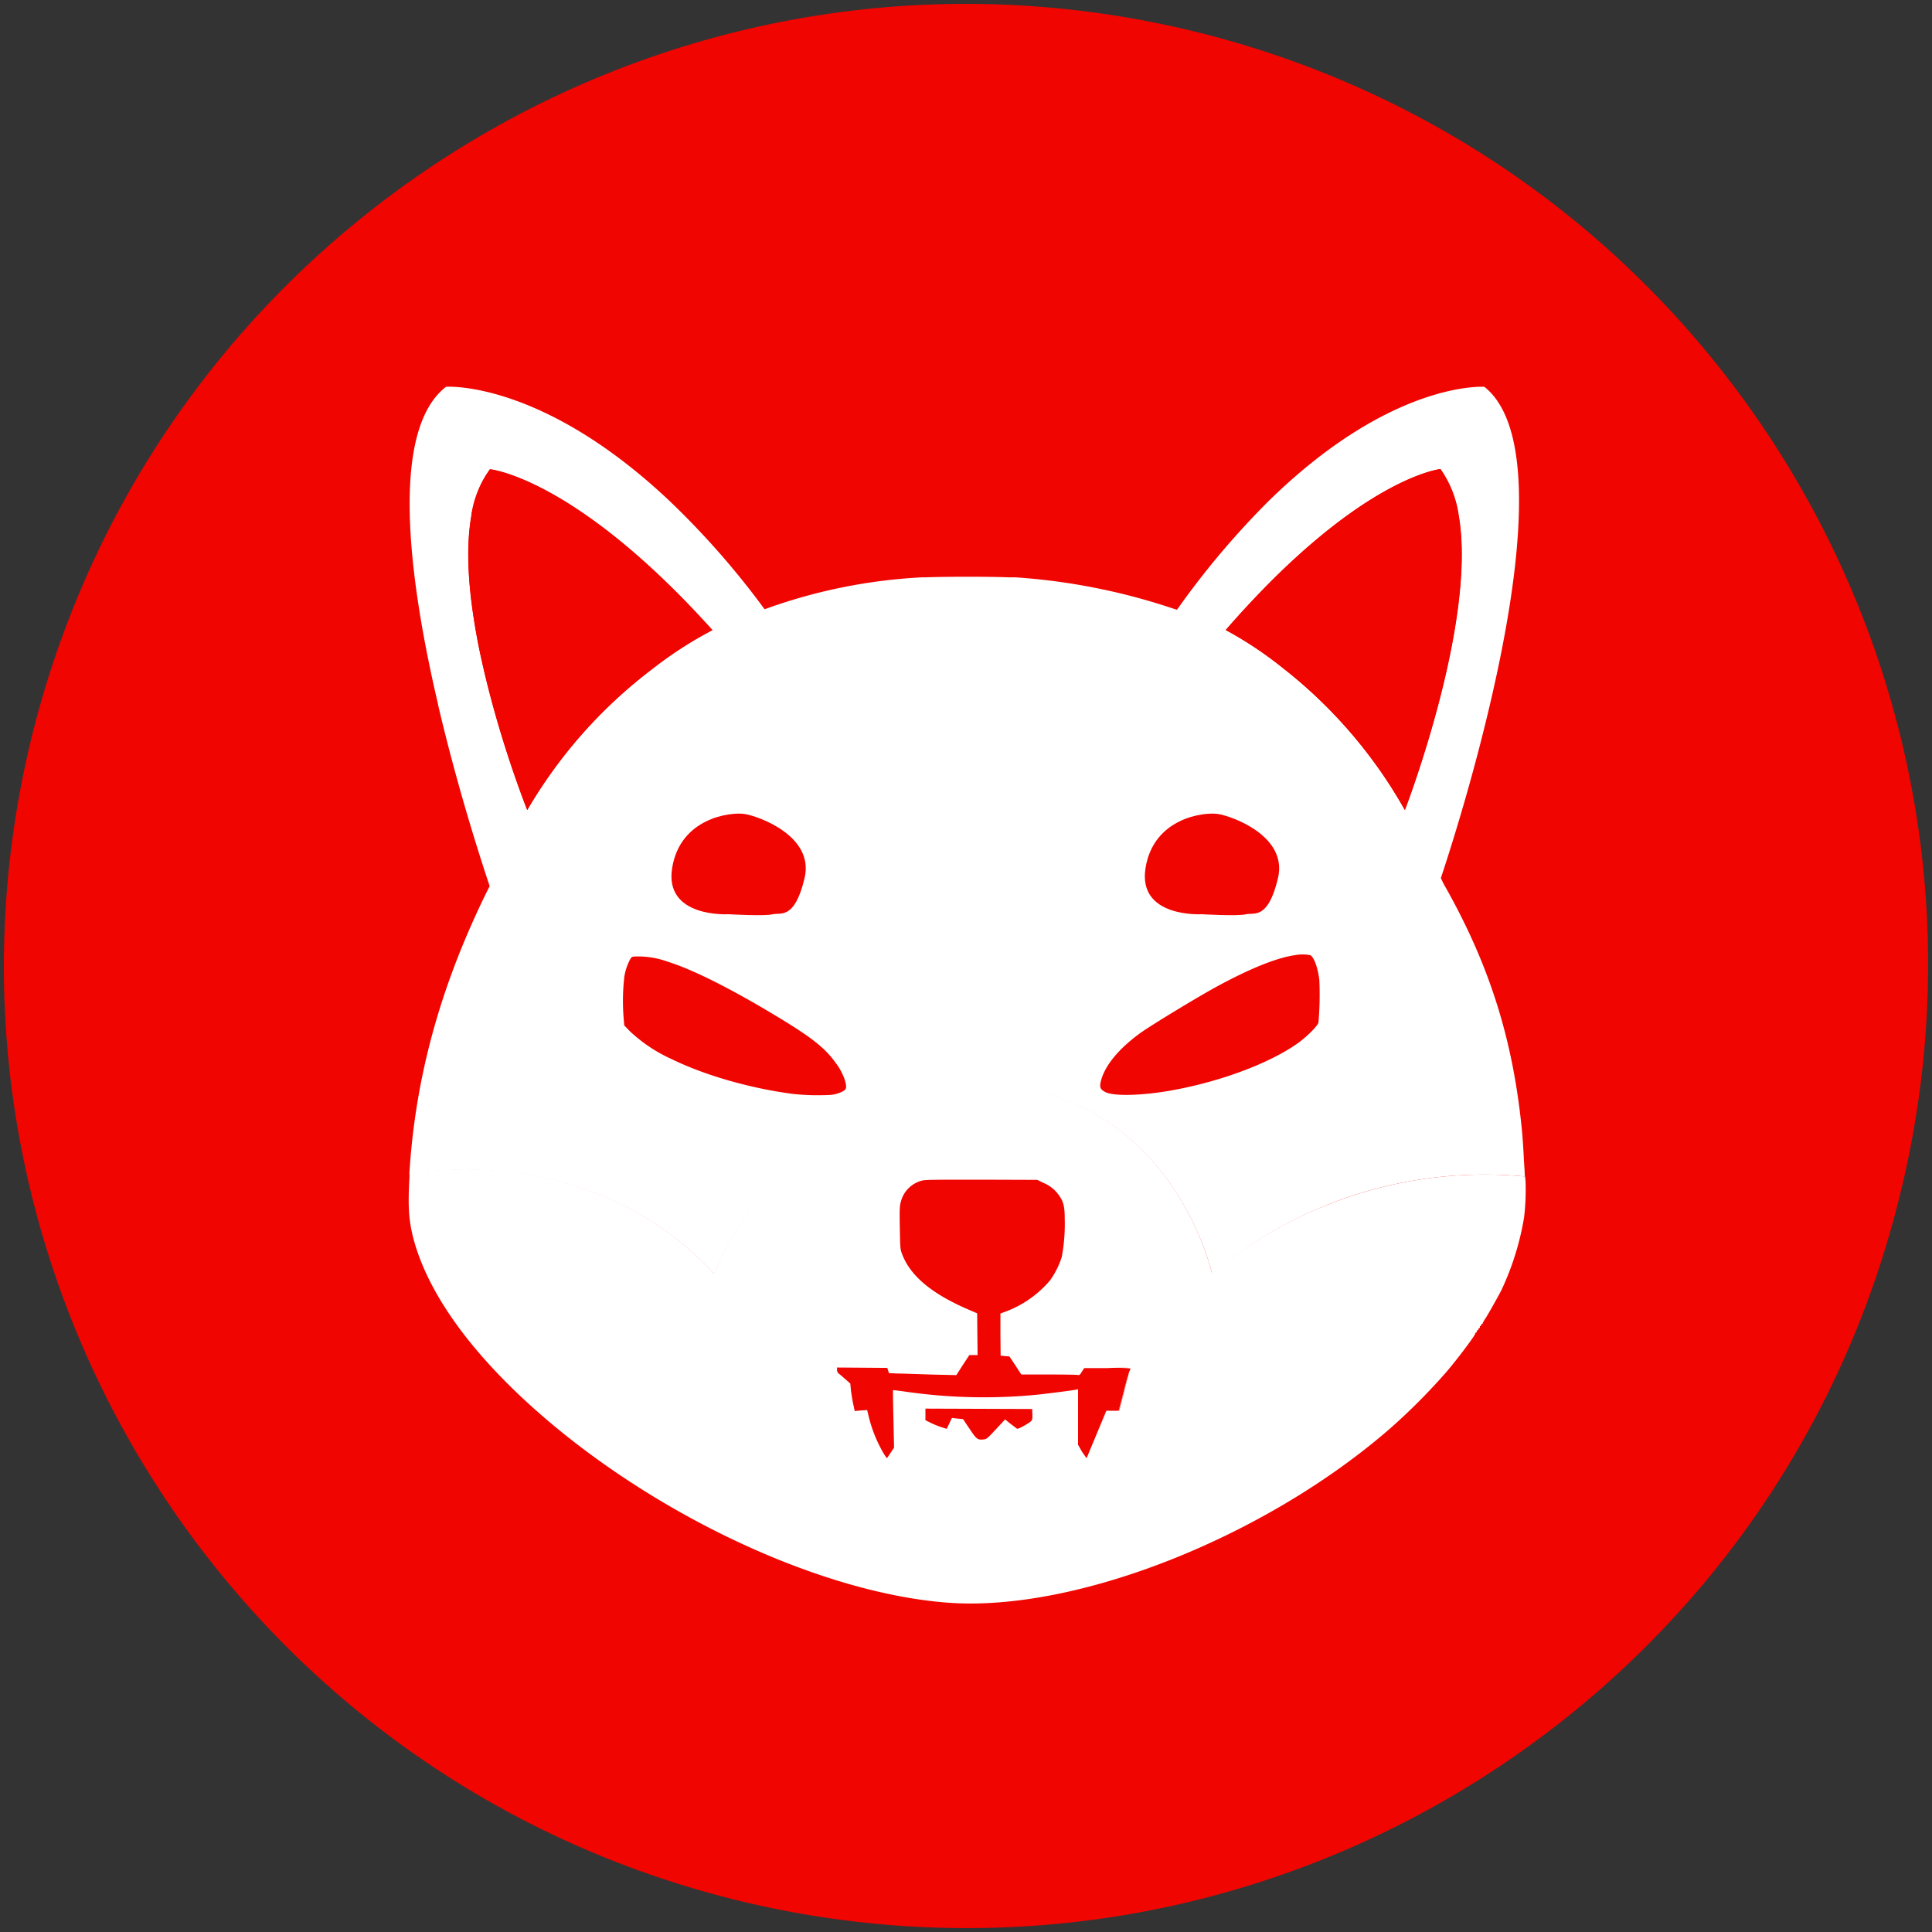
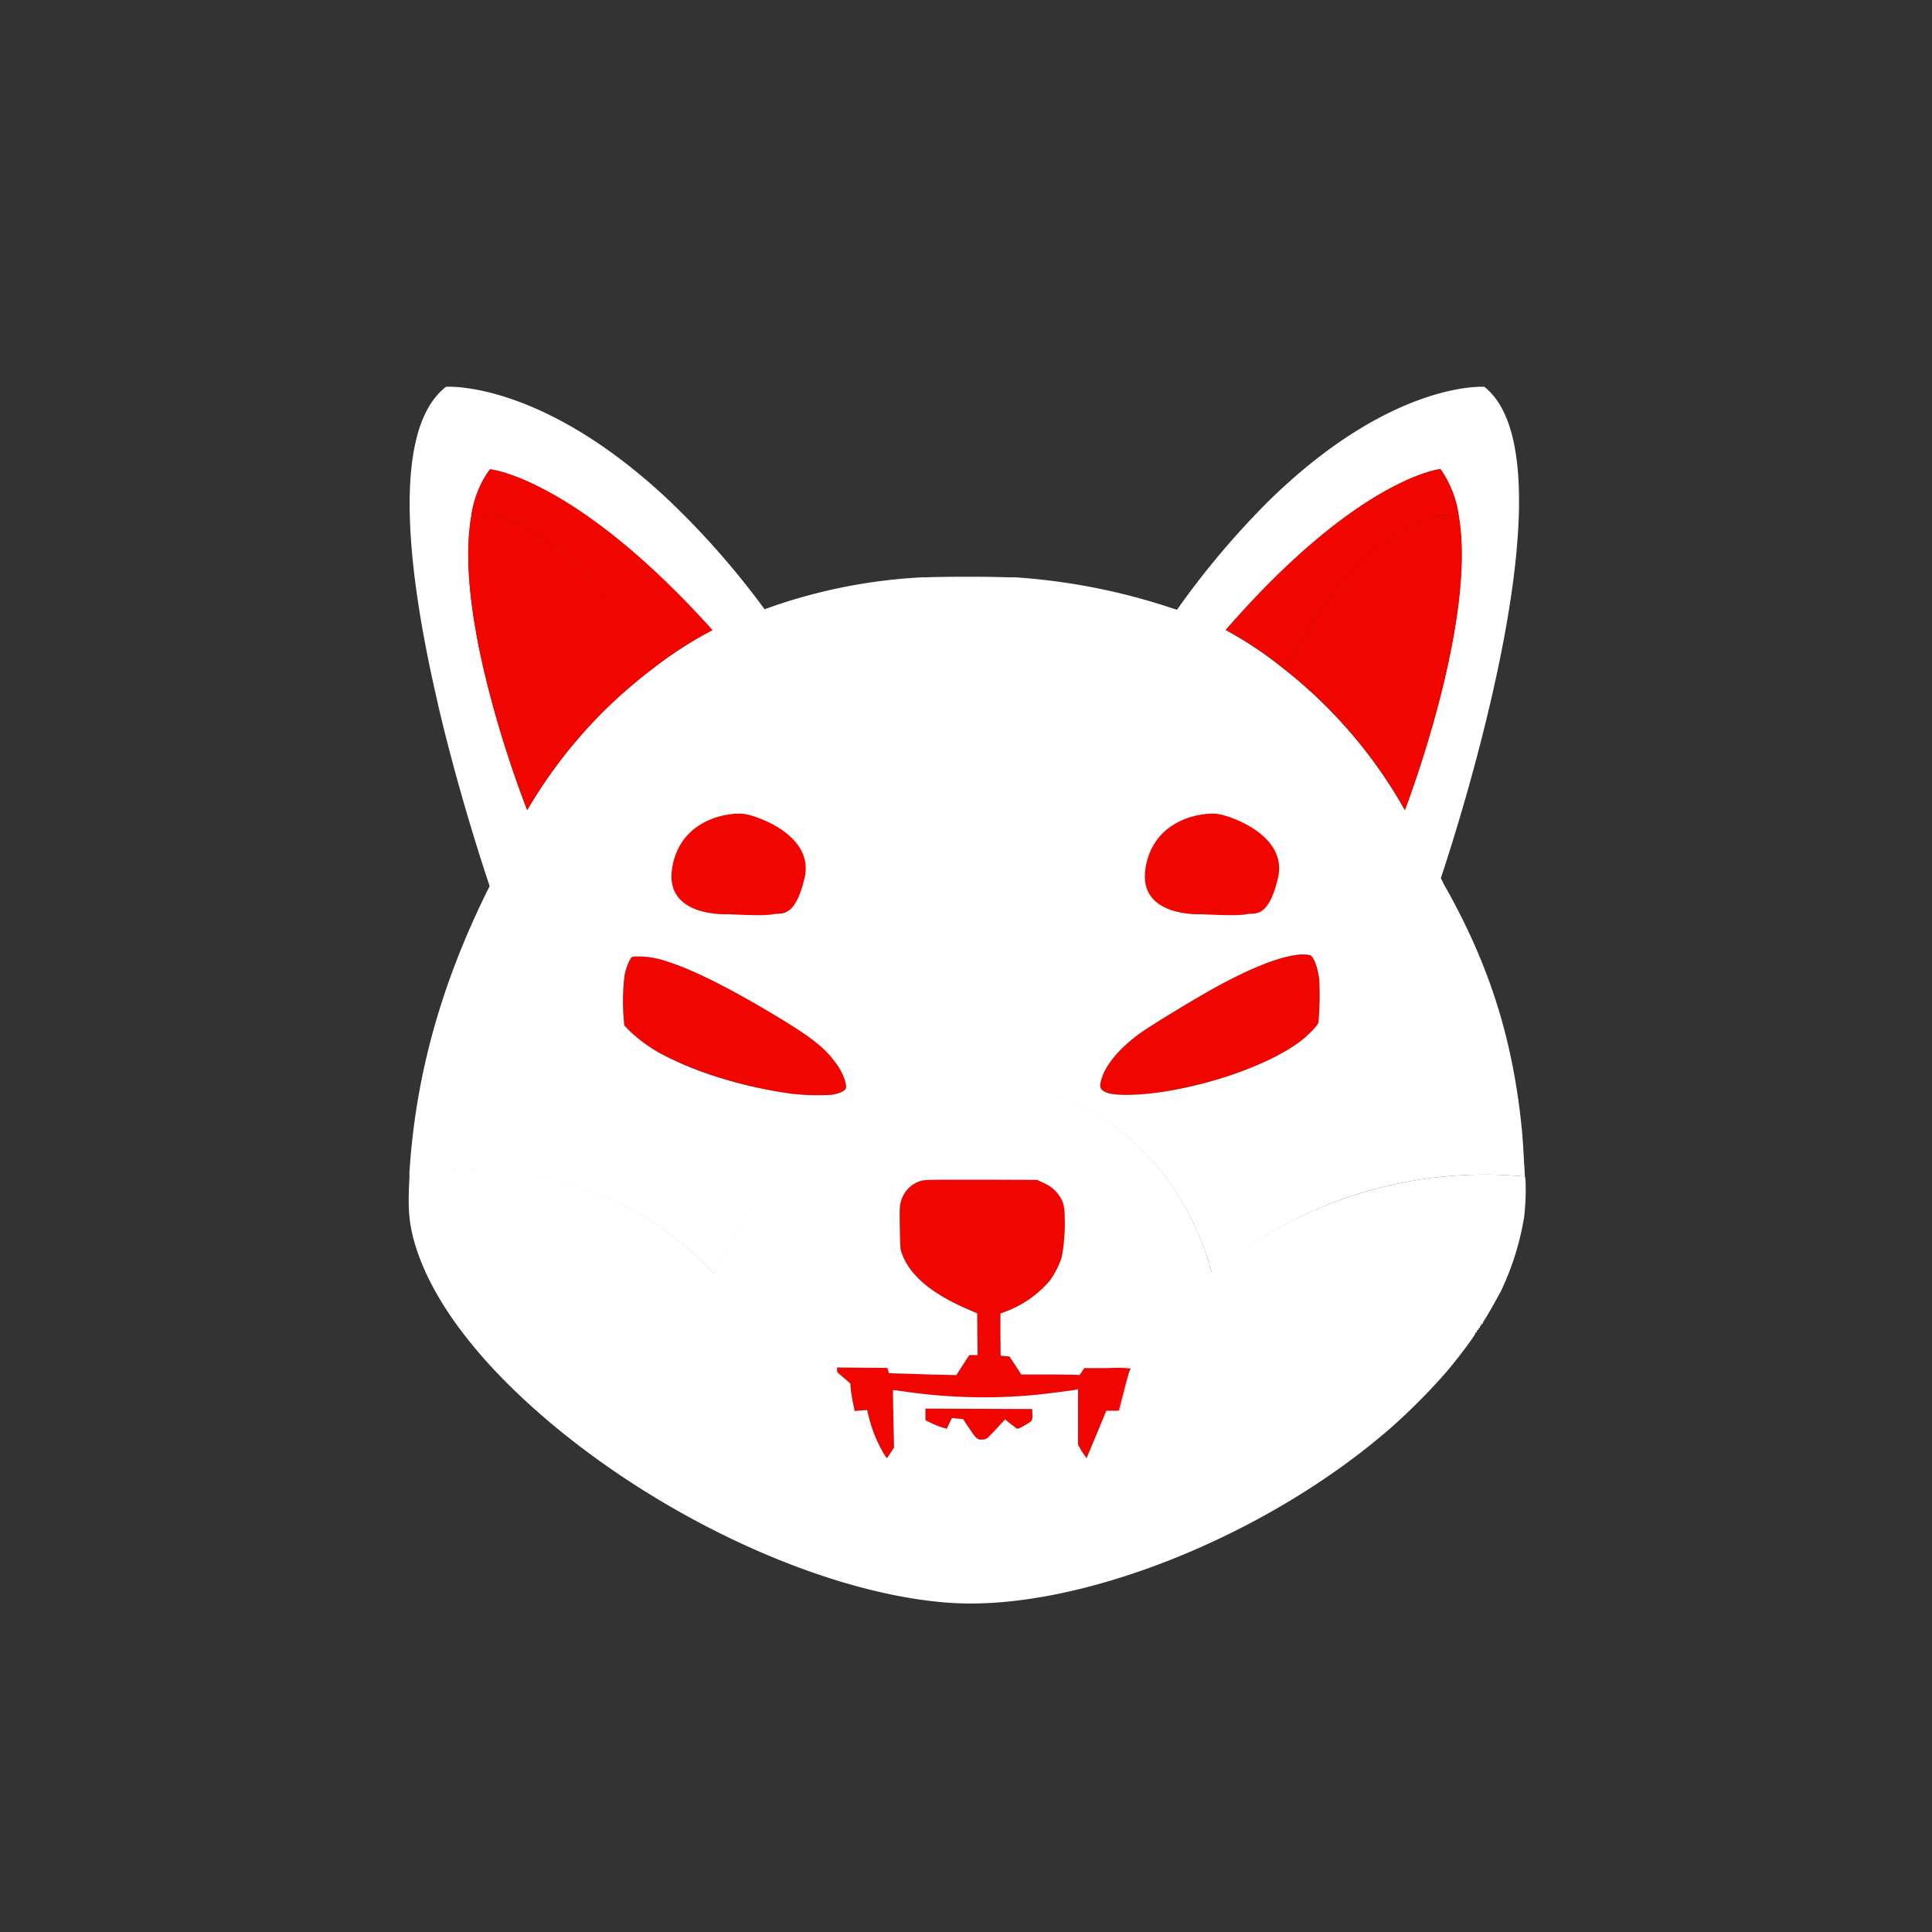
<svg xmlns="http://www.w3.org/2000/svg" viewBox="0 0 500 500">
  <rect x="0" y="0" width="500" height="500" fill="#333333" stroke="none" />
  <defs>
    <style>.cls-1{fill:#f00500;}.cls-2{fill:#fff;}.cls-3{fill:none;}.cls-4{fill:#ff8300;}</style>
  </defs>
  <g id="Shiba_Inu_SHIB_" data-name="Shiba Inu (SHIB)">
-     <path class="cls-1" d="M491.48,310.2c-33.2,133.43-168.17,214.56-301.63,181.37C56.39,458.16-24.77,323.22,8.43,189.8,41.85,56.37,176.83-24.76,310.29,8.43,443.74,41.84,524.9,176.78,491.48,310.2Z" />
    <g id="Group_938" data-name="Group 938">
      <g id="Group_931" data-name="Group 931">
        <path id="Path_8575" data-name="Path 8575" class="cls-1" d="M341.22,264.59c-.16.83-2.6,3.32-5,5.14-7.17,5.24-20,10.12-33,12.46-7.42,1.35-14.85,1.56-17.08.47-1.46-.73-1.67-1.3-1.15-3.17,1.09-3.89,4.63-8.15,10.13-12.15,2.8-2,14.18-8.93,19.47-11.84,8.73-4.78,15.79-7.63,20.57-8.31a10.48,10.48,0,0,1,3.89,0c.94.36,2,3.12,2.39,6.44A84.4,84.4,0,0,1,341.22,264.59Z" />
        <path id="Path_8576" data-name="Path 8576" class="cls-1" d="M218.87,281.78c-.31.62-1.87,1.29-3.64,1.55a58.08,58.08,0,0,1-10.23-.26,107.54,107.54,0,0,1-31.21-9A39.3,39.3,0,0,1,163,266.87l-1.45-1.5-.16-2a53.87,53.87,0,0,1,.21-10.75,14.07,14.07,0,0,1,1.61-4.57c.42-.52.42-.52,2.28-.52a22.69,22.69,0,0,1,7.33,1.35c6.38,2,15.89,6.75,27.47,13.71,9.55,5.72,13.14,8.52,15.89,12.36C218.09,277.36,219.33,280.74,218.87,281.78Z" />
        <path class="cls-1" d="M292.4,354.07a.26.26,0,0,1,0,.07c0,.2-.16.71-.34,1.46a0,0,0,0,0,0,0c-.26,1-.63,2.47-1,4-.78,3-1.4,5.35-1.4,5.46a9.33,9.33,0,0,1-1.67.05h-1.66l-2.28,5.4c-1.25,3-2.39,5.71-2.55,6.13l-.31.72L280,375.67,279,373.9V359.52l-.42.1c-.88.21-7.16,1-9.91,1.3a141.66,141.66,0,0,1-34.12-.73c-1.82-.26-3.38-.46-3.43-.41s0,3.37.1,7.48l.16,7.37-.88,1.35c-.47.73-.94,1.35-.94,1.4s-.67-.67-1.87-3.06a35.12,35.12,0,0,1-2.91-7.9l-.36-1.5-1.61.1-1.61.16-.41-1.92c-.21-1-.47-2.65-.58-3.53l-.15-1.67-1.35-1.19c-.78-.68-1.56-1.35-1.72-1.45a1.19,1.19,0,0,1-.36-.89v-.62l13,.1.21.68.21.67,2.23.11c1.25,0,5.2.15,8.73.26l6.49.15,1.66-2.59,1.71-2.6H253l-.06-5.4-.05-5.4L250,338.64c-9.19-4.05-14.59-8.67-16.61-14.28-.42-1.14-.42-1.56-.52-6.75s0-5.61.31-6.75a7.56,7.56,0,0,1,5.35-5.3c.88-.26,3.22-.26,15.47-.26l14.44.05,1.61.78a9.12,9.12,0,0,1,3.9,3.07c1.24,1.66,1.6,3,1.6,6.12a46.48,46.48,0,0,1-.77,10,21.79,21.79,0,0,1-3,6,27.68,27.68,0,0,1-11.63,8.15l-1.24.47,0,5.45.05,5.45,1.14.11,1.14.1,1.56,2.34,1.51,2.33h7c3.84,0,7.21.06,7.53.11.52.1.62.05,1.14-.83l.62-.94h6C291.05,353.81,292.4,353.91,292.4,354.07Z" />
        <path class="cls-1" d="M265,369c-1,.57-1.66.83-1.82.73s-.88-.68-1.66-1.25l-1.4-1.14-1.45,1.56c-3.17,3.42-3.28,3.58-4.21,3.63-1.45.16-1.77-.1-3.53-2.75-.94-1.35-1.66-2.49-1.66-2.49s-.68-.11-1.46-.16l-1.45-.16-.68,1.41-.67,1.4-1.2-.37a24.19,24.19,0,0,1-2.75-1.09l-1.56-.77v-3l13.82.05,13.81.05.05,1.4C267.21,367.72,267.27,367.67,265,369Z" />
      </g>
      <path id="Path_8579" data-name="Path 8579" class="cls-2" d="M352.71,308.6a110,110,0,0,1,41.94-4.13h0A109.13,109.13,0,0,0,352.71,308.6Zm-96.18-27.78c46.91,2.18,57.06,48.73,57.06,48.73l0,0C313.31,328.07,302.73,282.93,256.53,280.82ZM286.58,354a57.09,57.09,0,0,1,5.81.13.26.26,0,0,0,0-.07C292.4,353.91,291.05,353.81,286.58,354Zm3,11.06a8.39,8.39,0,0,1-1.66.06h-1.66L284,370.58l2.28-5.4h1.66a9.33,9.33,0,0,0,1.67-.05c0-.11.62-2.5,1.4-5.46.41-1.57.78-3,1-4-.3,1-.68,2.45-1.09,4C290.17,362.58,289.54,365,289.54,365.07ZM147.05,306.33a82.06,82.06,0,0,1,37.7,23.22v0A82,82,0,0,0,147.05,306.33Z" />
      <path class="cls-2" d="M394.81,305.61c-.05-.2-.05-.57-.11-1.14h-.05a110,110,0,0,0-41.94,4.13l-1.73.53-1.78.58-1.18.41a111.06,111.06,0,0,0-34.38,19.43v0l0,0S303.44,283,256.53,280.82c-1.13-.06-2.27-.08-3.44-.08s-2.29,0-3.4.08c-47.26,2.18-64.89,48.73-64.89,48.73l0,0v0a82.06,82.06,0,0,0-37.7-23.22L146,306c-.69-.19-1.37-.37-2.06-.54a89.25,89.25,0,0,0-9.11-1.8l-1-.14a101.09,101.09,0,0,0-27.86.1c0,.31,0,.68,0,1-.42,7.53-.21,11.11,1,15.84,3.89,14.8,15.89,31.1,34.69,47.1,30.79,26.17,72.54,45.07,104.17,47.25,33,2.24,81.63-17,114-45.18a160.71,160.71,0,0,0,14.33-14.38c3.22-3.74,8-10.18,7.64-10.18-.11,0,0-.1.2-.21s.31-.26.21-.36.05-.21.21-.26.26-.16.21-.26,0-.21.2-.26a.23.23,0,0,0,.16-.31c0-.1,0-.21.1-.21s.21-.15.21-.26.11-.26.21-.26a.23.23,0,0,0,.21-.21,5.19,5.19,0,0,1,.67-1.19c.78-1.19,3.9-6.75,4.31-7.69A71.41,71.41,0,0,0,394.44,315,61.62,61.62,0,0,0,394.81,305.61ZM265,369c-1,.57-1.66.83-1.82.73s-.88-.68-1.66-1.25l-1.4-1.14-1.45,1.56c-3.17,3.42-3.28,3.58-4.21,3.63-1.45.16-1.77-.1-3.53-2.75-.94-1.35-1.66-2.49-1.66-2.49s-.68-.11-1.46-.16l-1.45-.16-.68,1.41-.67,1.4-1.2-.37a24.19,24.19,0,0,1-2.75-1.09l-1.56-.77v-3l13.82.05,13.81.05.05,1.4C267.21,367.72,267.27,367.67,265,369Zm27.07-13.37a0,0,0,0,0,0,0c-.26,1-.63,2.47-1,4-.78,3-1.4,5.35-1.4,5.46a9.33,9.33,0,0,1-1.67.05h-1.66l-2.28,5.4c-1.25,3-2.39,5.71-2.55,6.13l-.31.72L280,375.67,279,373.9V359.52l-.42.1c-.88.21-7.16,1-9.91,1.3a141.66,141.66,0,0,1-34.12-.73c-1.82-.26-3.38-.46-3.43-.41s0,3.37.1,7.48l.16,7.37-.88,1.35c-.47.73-.94,1.35-.94,1.4s-.67-.67-1.87-3.06a35.12,35.12,0,0,1-2.91-7.9l-.36-1.5-1.61.1-1.61.16-.41-1.92c-.21-1-.47-2.65-.58-3.53l-.15-1.67-1.35-1.19c-.78-.68-1.56-1.35-1.72-1.45a1.19,1.19,0,0,1-.36-.89v-.62l13,.1.21.68.21.67,2.23.11c1.25,0,5.2.15,8.73.26l6.49.15,1.66-2.59,1.71-2.6H253l-.06-5.4-.05-5.4L250,338.64c-9.19-4.05-14.59-8.67-16.61-14.28-.42-1.14-.42-1.56-.52-6.75s0-5.61.31-6.75a7.56,7.56,0,0,1,5.35-5.3c.88-.26,3.22-.26,15.47-.26l14.44.05,1.61.78a9.12,9.12,0,0,1,3.9,3.07c1.24,1.66,1.6,3,1.6,6.12a46.48,46.48,0,0,1-.77,10,21.79,21.79,0,0,1-3,6,27.68,27.68,0,0,1-11.63,8.15l-1.24.47,0,5.45.05,5.45,1.14.11,1.14.1,1.56,2.34,1.51,2.33h7c3.84,0,7.21.06,7.53.11.52.1.62.05,1.14-.83l.62-.94h6c4.47-.2,5.82-.1,5.82.06a.26.26,0,0,1,0,.07c.11,0,.17.05.17.08S292.3,354.73,292.05,355.6Z" />
      <path id="Path_8580" data-name="Path 8580" class="cls-3" d="M105.87,303.64a48.06,48.06,0,0,0-5.2,1" />
      <path id="Path_8581" data-name="Path 8581" class="cls-3" d="M399.33,305.14s-1.66-.36-4.62-.67" />
      <path id="Path_8582" data-name="Path 8582" class="cls-2" d="M394.39,300.32c-.1-2.34-.31-5.61-.46-7.22-2.24-23.58-8.26-42.84-19.69-63.25a19.49,19.49,0,0,1-1.14-2.18c-.1-.16-.15-.32-.21-.42.81-2.41,2.86-8.67,5.37-17.22s5.46-19.37,8.08-30.92c7.12-31.37,11.64-68-2.18-79,0,0-23.89-1.76-55.88,29.6a214.75,214.75,0,0,0-23.68,28.1l0,0-2.19-.71a162.24,162.24,0,0,0-39.67-7.69h-.41l-.53,0-.48,0-.33,0c-5.17-.2-16.26-.19-21.31,0l-.6,0h-.44a140.19,140.19,0,0,0-39.31,7.74c-.52.21-1,.36-1.46.52a0,0,0,0,0,0,0,212.18,212.18,0,0,0-24.44-27.88h0c-33.28-31.51-58-29.69-58-29.69-14.65,11.37-9.66,49.7-2.08,82.1a.45.45,0,0,0,0,.11c5,21.4,11.09,40.2,13.37,47-.16.37-.37.78-.57,1.15-12.1,24.51-18.65,48.14-20.21,73.27l.11,0a101.75,101.75,0,0,1,27.86-.08c.33,0,.65.08,1,.14a89.25,89.25,0,0,1,9.11,1.8c.69.17,1.37.35,2.06.54l1.07.31a82.06,82.06,0,0,1,37.7,23.22v0c.56-1.45,18.39-46.59,64.93-48.7,1.11-.06,2.25-.08,3.4-.08s2.31,0,3.44.08c46.91,2.18,57.06,48.73,57.06,48.73l0,0A110.67,110.67,0,0,1,348,310.12l1.18-.41,1.78-.58,1.73-.53a110,110,0,0,1,41.94-4.13h0C394.6,303.43,394.5,301.87,394.39,300.32ZM138.3,206.55c-.63,1-1.25,2-1.85,3.1a276.71,276.71,0,0,1-12.31-41.19c-.1-.47-.2-.94-.29-1.41q-.55-2.81-1-5.64c-.16-.94-.31-1.88-.44-2.82s-.26-1.88-.37-2.81c-.07-.47-.12-.94-.17-1.4a90.5,90.5,0,0,1-.55-14.82,51.89,51.89,0,0,1,.72-6.2.07.07,0,0,1,0-.05h0a32.65,32.65,0,0,1,1.8-6.47,21.57,21.57,0,0,1,3-5.36s22,2.18,57.51,41.61l0,0a101.21,101.21,0,0,0-15.78,10.23.18.18,0,0,1-.11.05c-.91.69-1.83,1.43-2.79,2.19,0,0,0,0,0,0l-1.95,1.62c-.66.55-1.32,1.13-2,1.73A123.81,123.81,0,0,0,138.3,206.55Zm80.57,75.23c-.32.62-1.87,1.3-3.64,1.56a60.07,60.07,0,0,1-10.23-.26c-11-1.46-22.69-4.83-31.21-9A39.3,39.3,0,0,1,163,266.87l-1.45-1.5-.16-2a53.91,53.91,0,0,1,.21-10.75,14.16,14.16,0,0,1,1.61-4.57c.41-.52.41-.52,2.28-.52a22.47,22.47,0,0,1,7.33,1.36c6.38,2,15.89,6.75,27.47,13.7,9.55,5.72,13.14,8.52,15.89,12.36C218.09,277.36,219.33,280.74,218.87,281.78Zm122.35-17.19c-.16.83-2.6,3.32-5,5.14-7.17,5.24-20,10.13-33,12.46-7.43,1.35-14.85,1.56-17.09.47-1.45-.73-1.66-1.3-1.14-3.17,1.09-3.89,4.62-8.15,10.13-12.15,2.8-2,14.18-8.93,19.47-11.84,8.73-4.78,15.79-7.63,20.57-8.31a10.48,10.48,0,0,1,3.89,0c.94.36,2,3.12,2.39,6.44A84.35,84.35,0,0,1,341.22,264.59Zm-7.45-90.3-1.18-.94-.1-.06a97.43,97.43,0,0,0-15.27-10.23c34.33-39.46,55.57-41.65,55.57-41.65a28.14,28.14,0,0,1,4.67,11.89h0a59.94,59.94,0,0,1,.8,10.2c0,27.4-14.1,64.52-14.69,66.08a.15.15,0,0,0,0,.06A123.78,123.78,0,0,0,333.77,174.29Z" />
      <path id="Path_8583" data-name="Path 8583" class="cls-3" d="M304.55,157.76c-.1.11-.15.26-.26.37" />
      <path id="Path_8584" data-name="Path 8584" class="cls-3" d="M372.84,227.2c-.26.72-.36,1.09-.36,1.09" />
      <g id="Group_934" data-name="Group 934">
        <g id="Group_933" data-name="Group 933">
          <g id="Group_932" data-name="Group 932">
            <path id="Path_8585" data-name="Path 8585" class="cls-1" d="M377.52,133.31c-4-.52-23.22-.63-44.92,40l-.11-.05a96.54,96.54,0,0,0-15.27-10.23c34.33-39.47,55.57-41.65,55.57-41.65A27.54,27.54,0,0,1,377.52,133.31Z" />
          </g>
          <path id="Path_8586" data-name="Path 8586" class="cls-1" d="M363.6,209.64a123.15,123.15,0,0,0-31-36.3c21.7-40.66,40.81-40.55,44.92-40h0C382.35,161.09,363.6,209.64,363.6,209.64Z" />
          <path id="Path_8587" data-name="Path 8587" class="cls-1" d="M378.3,133.46l-.78-.15Z" />
        </g>
      </g>
      <path id="Path_8588" data-name="Path 8588" class="cls-3" d="M199.39,159.79c-.52-.73-1.09-1.45-1.61-2.18" />
      <path id="Path_8589" data-name="Path 8589" class="cls-3" d="M126.64,229.22c.57,1.77.93,2.7.93,2.7" />
      <g id="Group_937" data-name="Group 937">
        <g id="Group_936" data-name="Group 936">
          <g id="Group_935" data-name="Group 935">
            <path id="Path_8590" data-name="Path 8590" class="cls-1" d="M184.39,163.06a101,101,0,0,0-15.79,10.23.18.18,0,0,1-.11.05c-22.48-40.71-42.27-40.55-46.53-40a26.9,26.9,0,0,1,4.83-11.9C126.85,121.41,148.86,123.59,184.39,163.06Z" />
          </g>
          <path id="Path_8591" data-name="Path 8591" class="cls-1" d="M168.55,173.34a124.63,124.63,0,0,0-32.1,36.3S117,161.09,122,133.31h0C126.22,132.79,146.06,132.68,168.55,173.34Z" />
          <path id="Path_8592" data-name="Path 8592" class="cls-4" d="M122,133.31l-.83.15Z" />
        </g>
      </g>
      <path id="Path_8593" data-name="Path 8593" class="cls-1" d="M311,236.6s-16.61,1-14.54-11.95,15.06-14.54,18.7-14,18.17,5.71,15.58,16.62-6.23,8.83-8.31,9.35S311,236.6,311,236.6Z" />
      <path id="Path_8594" data-name="Path 8594" class="cls-1" d="M188.49,236.6s-16.62,1-14.54-11.95,15.06-14.54,18.69-14,18.18,5.71,15.58,16.62-6.23,8.83-8.31,9.35S188.49,236.6,188.49,236.6Z" />
    </g>
  </g>
</svg>